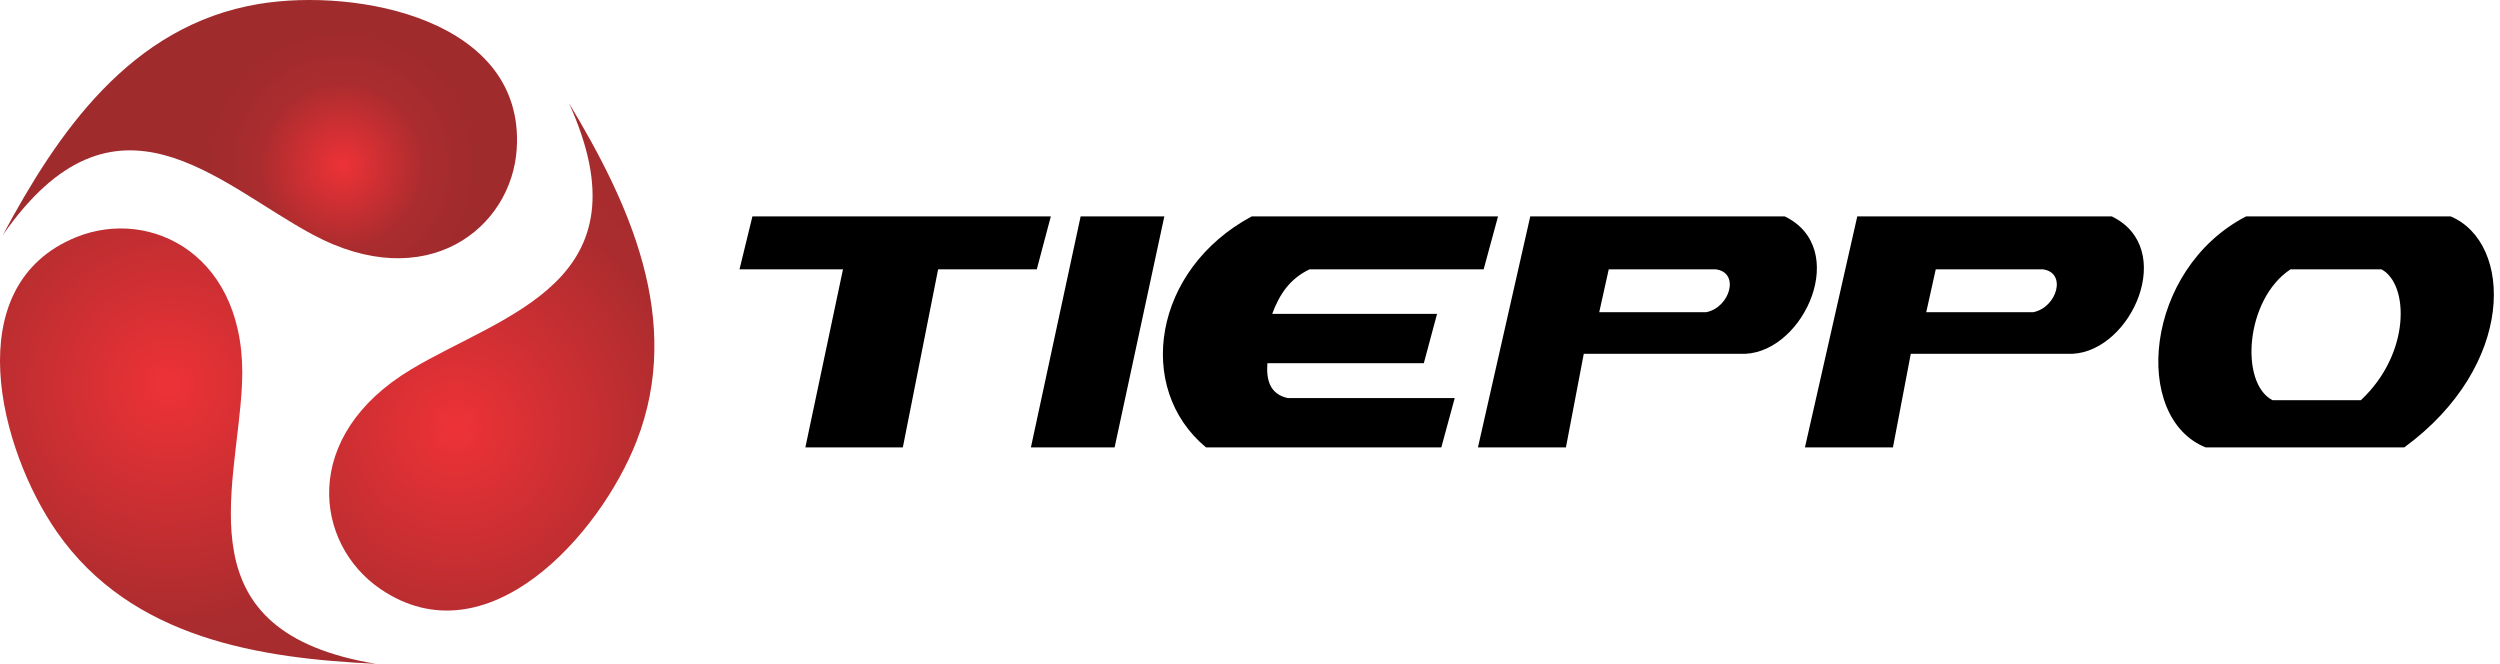
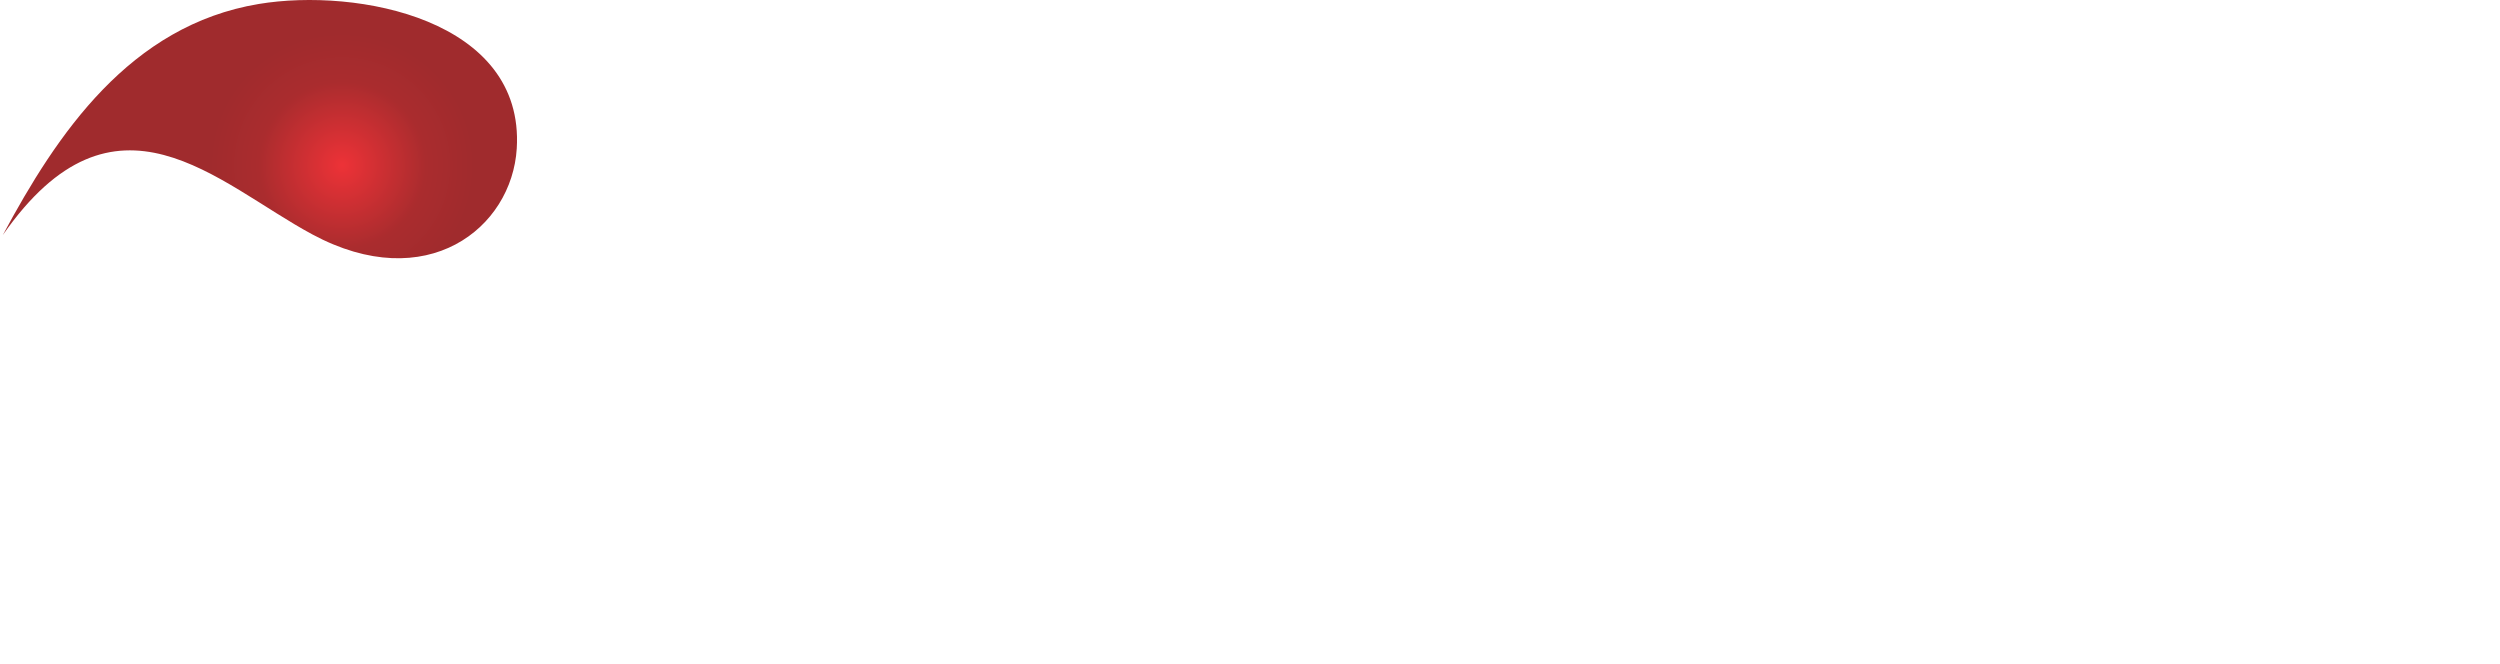
<svg xmlns="http://www.w3.org/2000/svg" width="290" height="77" viewBox="0 0 290 77" fill="none">
-   <path fill-rule="evenodd" clip-rule="evenodd" d="M104.728 51.899H93.422L97.786 31.243H85.782L87.281 25.101H121.896L120.267 31.243H108.822L104.728 51.899H104.728ZM125.354 25.101H135.063L129.294 51.899H119.585L125.354 25.101ZM172.103 31.242L173.773 25.101H145.205C133.741 31.242 131.639 45.062 139.901 51.899H167.192L168.748 46.177H149.392C147.31 45.738 146.866 44.061 147.019 42.129H165.164L166.7 36.406H147.577C148.403 34.182 149.589 32.35 151.905 31.242H172.103L172.103 31.242ZM207.029 25.101H177.511L171.441 51.899H181.648L183.718 41.042H202.477C209.374 40.694 214.616 28.759 207.029 25.101H207.029ZM199.029 31.242H186.614L185.511 36.214H197.925C200.684 35.666 201.859 31.606 199.029 31.242ZM244.962 25.101H215.444L209.374 51.899H219.581L221.651 41.042H240.41C247.306 40.694 252.548 28.759 244.962 25.101H244.962ZM236.962 31.242H224.547L223.444 36.214H235.858C238.617 35.666 239.791 31.606 236.962 31.242ZM255.859 51.899C247.266 48.46 248.692 31.242 260.549 25.101H284.274C291.503 28.143 291.898 42.374 278.895 51.899H255.859H255.859ZM263.615 46.422C259.794 44.474 260.428 34.721 265.7 31.242H276.251C279.466 32.965 279.642 41.026 273.859 46.422H263.615Z" fill="black" />
-   <path fill-rule="evenodd" clip-rule="evenodd" d="M6.61 61.721C15.283 74.154 30.285 76.371 43.584 77C21.103 73.287 27.451 57.176 28.071 44.633C28.814 29.596 17.483 24.023 8.872 27.499C-5.043 33.116 -0.027 52.208 6.61 61.721V61.721Z" fill="url(#paint0_radial_201_104)" />
-   <path fill-rule="evenodd" clip-rule="evenodd" d="M73.838 51.188C79.355 37.068 72.863 23.363 65.996 11.957C75.401 32.711 58.478 36.385 47.706 42.84C34.791 50.577 36.454 63.095 44.129 68.323C56.53 76.771 69.616 61.992 73.838 51.188Z" fill="url(#paint1_radial_201_104)" />
  <path fill-rule="evenodd" clip-rule="evenodd" d="M30.023 0.46C15.068 2.943 6.614 15.532 0.326 27.268C13.347 8.569 25.161 21.23 36.218 27.184C49.474 34.322 59.379 26.489 59.944 17.221C60.859 2.243 41.465 -1.44 30.023 0.46Z" fill="url(#paint2_radial_201_104)" />
  <defs>
    <radialGradient id="paint0_radial_201_104" cx="0" cy="0" r="1" gradientUnits="userSpaceOnUse" gradientTransform="translate(19.618 44.683) rotate(-115.474) scale(43.826 43.826)">
      <stop stop-color="#ED3237" />
      <stop offset="0.631" stop-color="#AA2C2E" />
      <stop offset="1" stop-color="#A02B2D" />
    </radialGradient>
    <radialGradient id="paint1_radial_201_104" cx="0" cy="0" r="1" gradientUnits="userSpaceOnUse" gradientTransform="translate(52.898 49.637) rotate(120.769) scale(43.826)">
      <stop stop-color="#ED3237" />
      <stop offset="0.631" stop-color="#AA2C2E" />
      <stop offset="1" stop-color="#A02B2D" />
    </radialGradient>
    <radialGradient id="paint2_radial_201_104" cx="0" cy="0" r="1" gradientUnits="userSpaceOnUse" gradientTransform="translate(39.697 19.169) scale(15.365 15.365)">
      <stop stop-color="#ED3237" />
      <stop offset="0.631" stop-color="#AA2C2E" />
      <stop offset="1" stop-color="#A02B2D" />
    </radialGradient>
  </defs>
</svg>